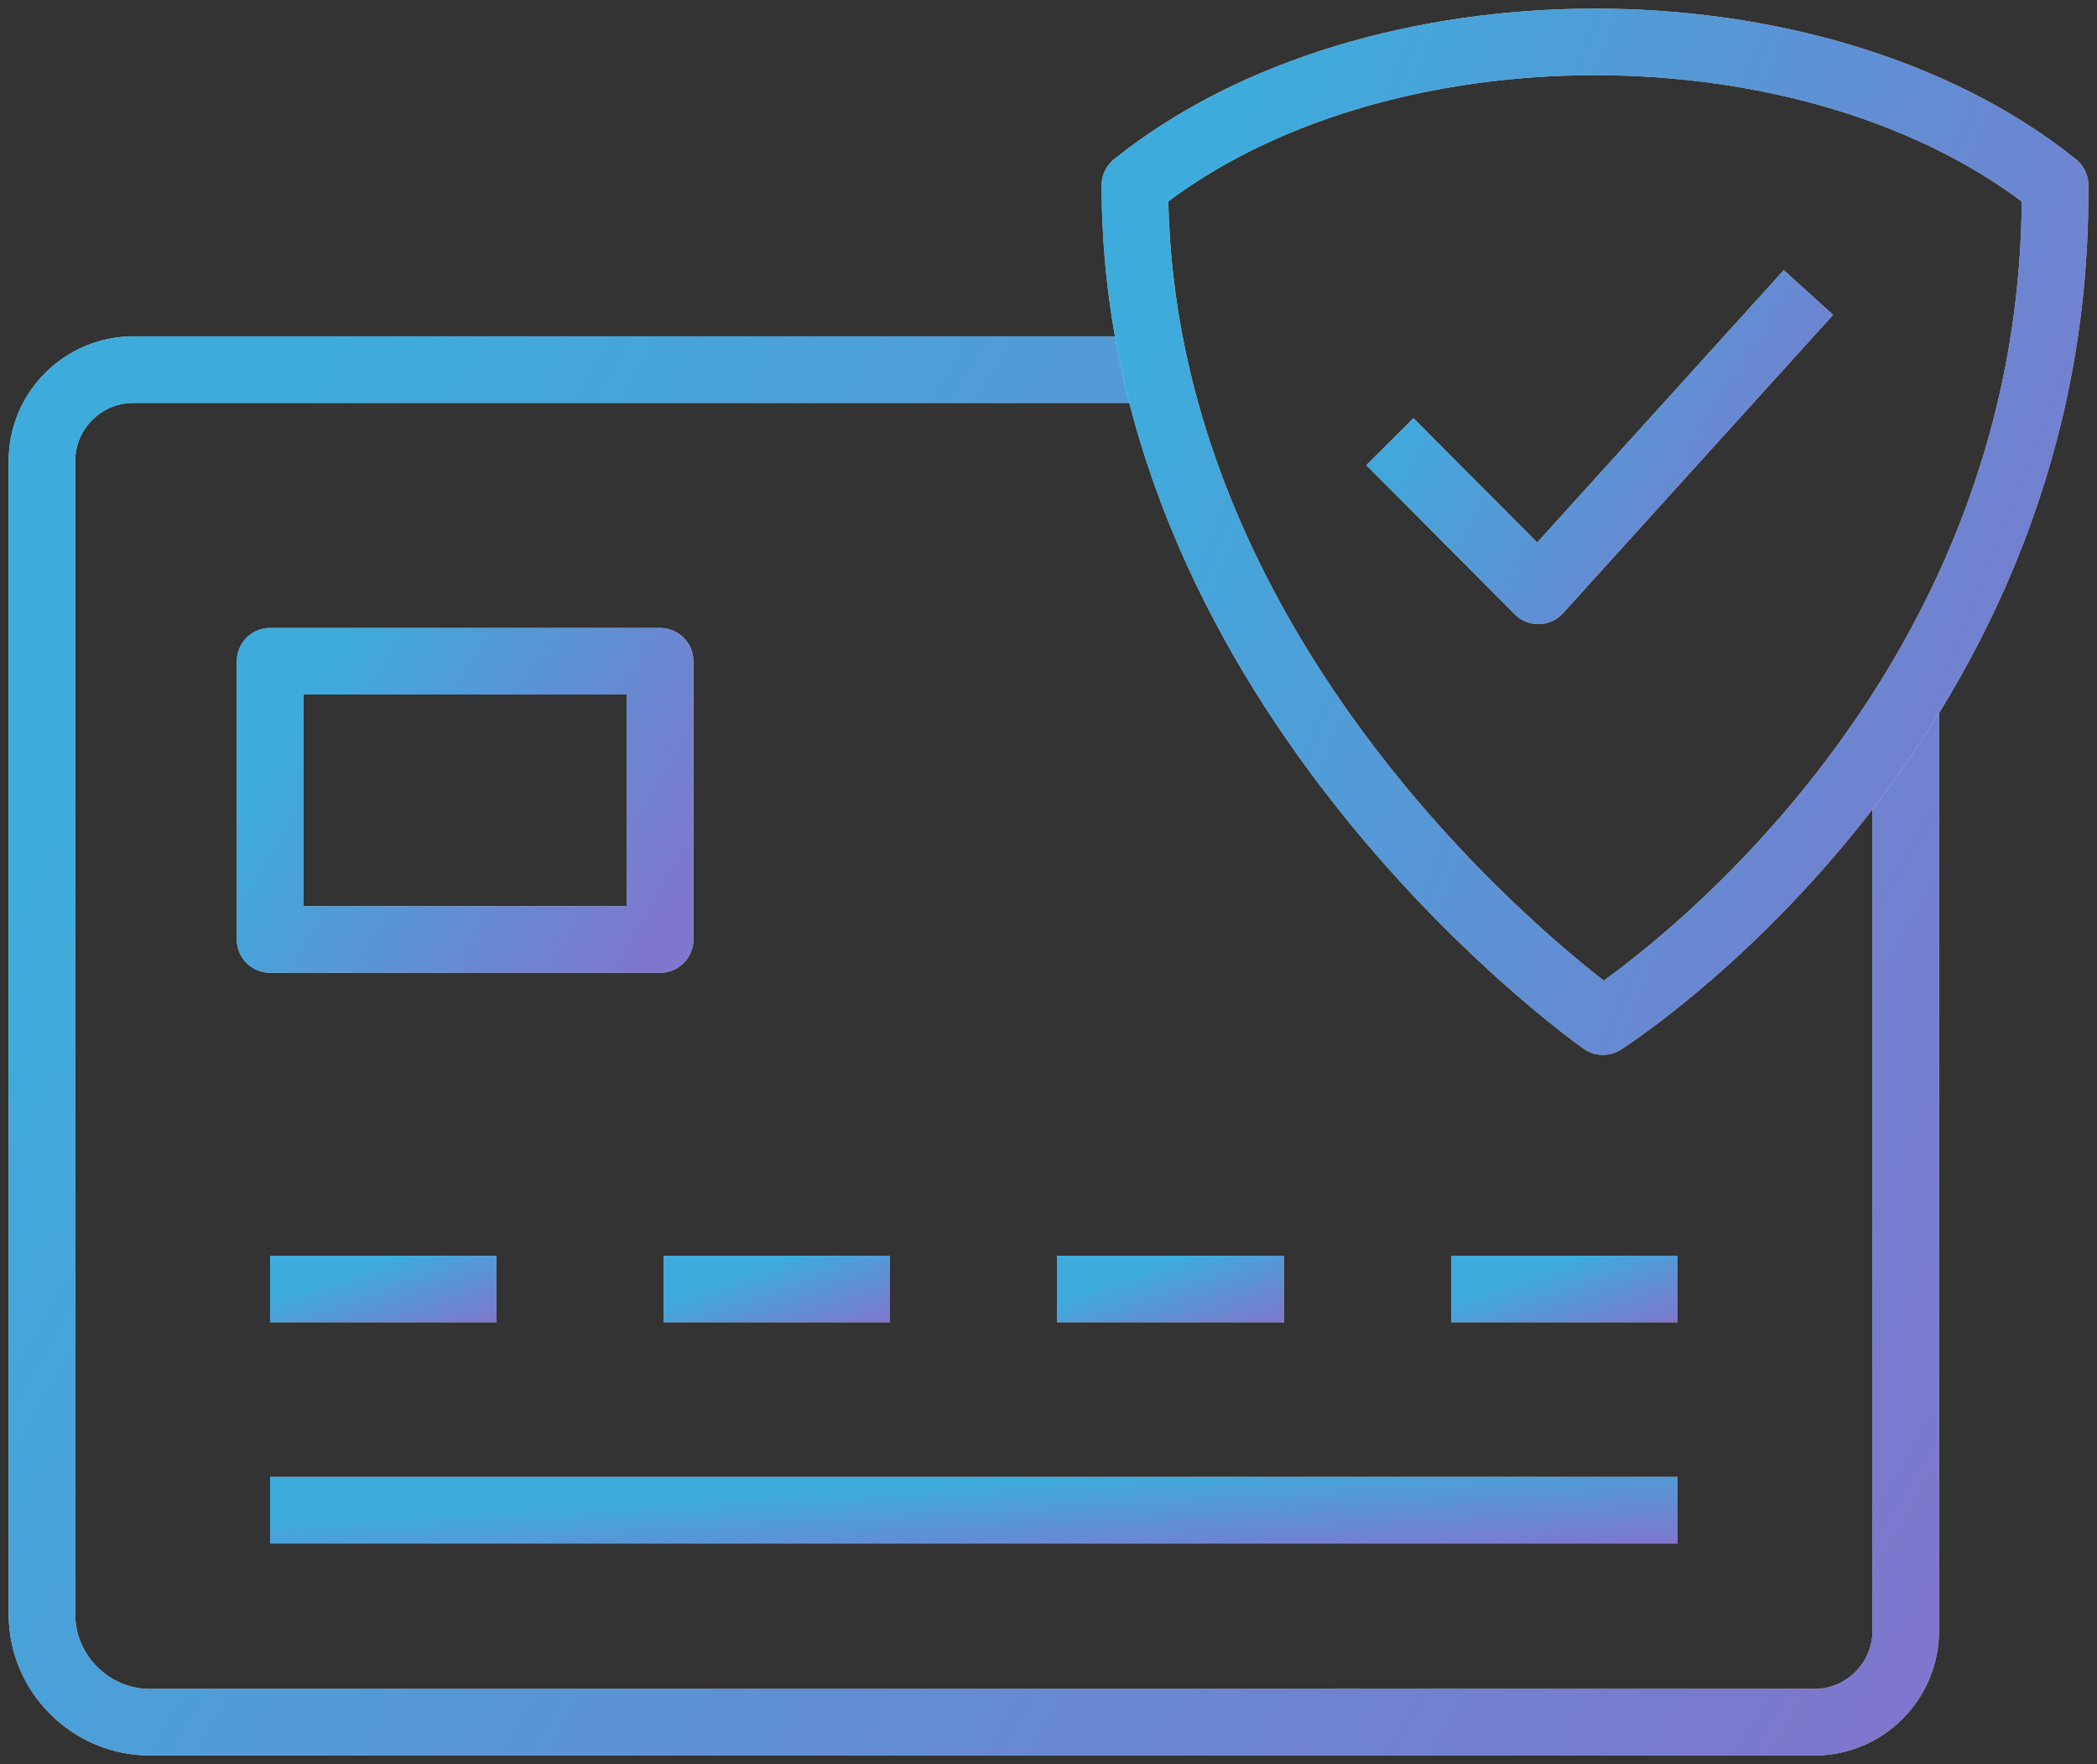
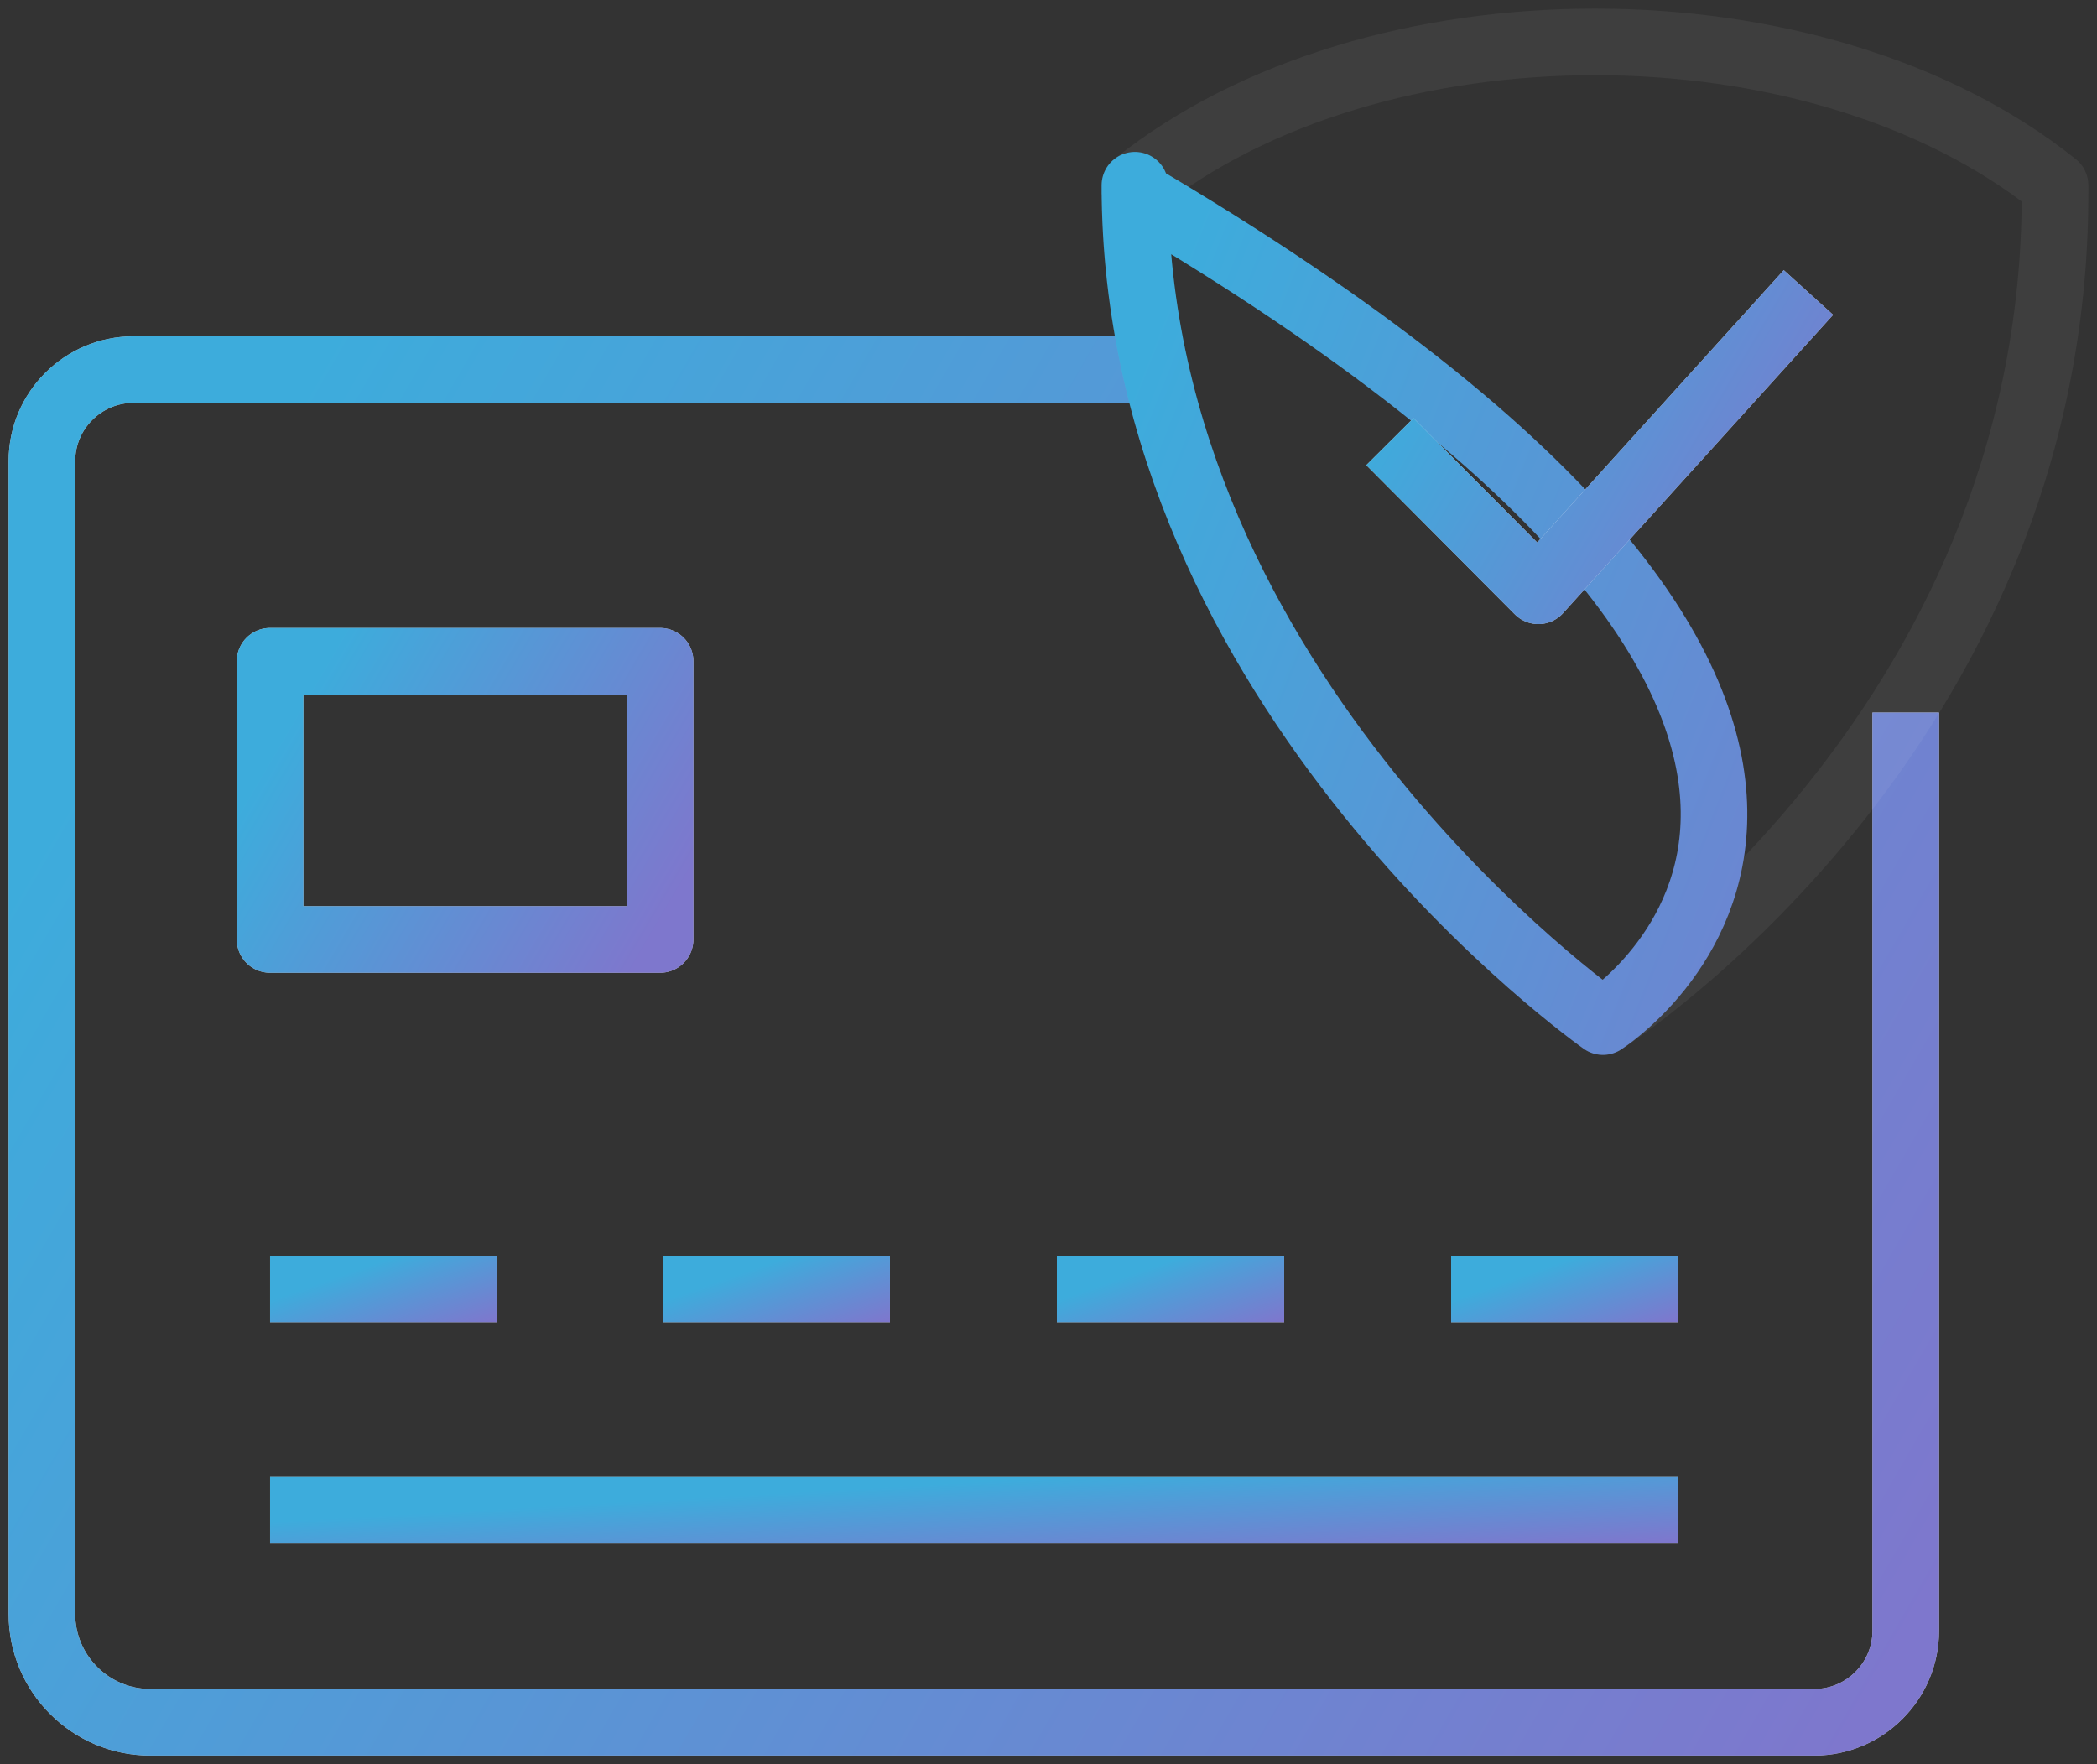
<svg xmlns="http://www.w3.org/2000/svg" width="63" height="53" viewBox="0 0 63 53" fill="none">
  <rect x="0" y="0" width="63" height="53" fill="#333333" stroke="none" />
  <g clip-path="url(#clip0_192_1020)">
    <path d="M33.264 11.104H4.007C2.495 11.104 1.26 12.337 1.26 13.848V48.493C1.26 50.281 2.722 51.741 4.511 51.741H54.508C56.02 51.741 57.254 50.507 57.254 48.997V22.409" stroke="#F3F0F0" stroke-opacity="0.06" stroke-width="2" stroke-linecap="square" stroke-linejoin="round" />
    <path d="M33.264 11.104H4.007C2.495 11.104 1.26 12.337 1.26 13.848V48.493C1.26 50.281 2.722 51.741 4.511 51.741H54.508C56.02 51.741 57.254 50.507 57.254 48.997V22.409" stroke="white" stroke-opacity="0.72" stroke-width="2" stroke-linecap="square" stroke-linejoin="round" />
    <path d="M33.264 11.104H4.007C2.495 11.104 1.26 12.337 1.26 13.848V48.493C1.26 50.281 2.722 51.741 4.511 51.741H54.508C56.02 51.741 57.254 50.507 57.254 48.997V22.409" stroke="url(#paint0_linear_192_1020)" stroke-width="2" stroke-linecap="square" stroke-linejoin="round" />
-     <path d="M8.114 38.724H14.918" stroke="#F3F0F0" stroke-opacity="0.06" stroke-width="2" stroke-linejoin="round" />
    <path d="M8.114 38.724H14.918" stroke="white" stroke-opacity="0.72" stroke-width="2" stroke-linejoin="round" />
    <path d="M8.114 38.724H14.918" stroke="url(#paint1_linear_192_1020)" stroke-width="2" stroke-linejoin="round" />
    <path d="M19.933 38.724H26.737" stroke="#F3F0F0" stroke-opacity="0.06" stroke-width="2" stroke-linejoin="round" />
    <path d="M19.933 38.724H26.737" stroke="white" stroke-opacity="0.72" stroke-width="2" stroke-linejoin="round" />
    <path d="M19.933 38.724H26.737" stroke="url(#paint2_linear_192_1020)" stroke-width="2" stroke-linejoin="round" />
    <path d="M31.752 38.724H38.581" stroke="#F3F0F0" stroke-opacity="0.06" stroke-width="2" stroke-linejoin="round" />
    <path d="M31.752 38.724H38.581" stroke="white" stroke-opacity="0.72" stroke-width="2" stroke-linejoin="round" />
    <path d="M31.752 38.724H38.581" stroke="url(#paint3_linear_192_1020)" stroke-width="2" stroke-linejoin="round" />
    <path d="M43.596 38.724H50.4" stroke="#F3F0F0" stroke-opacity="0.06" stroke-width="2" stroke-linejoin="round" />
    <path d="M43.596 38.724H50.4" stroke="white" stroke-opacity="0.72" stroke-width="2" stroke-linejoin="round" />
    <path d="M43.596 38.724H50.4" stroke="url(#paint4_linear_192_1020)" stroke-width="2" stroke-linejoin="round" />
    <path d="M8.114 45.371H50.4" stroke="#F3F0F0" stroke-opacity="0.06" stroke-width="2" stroke-linejoin="round" />
    <path d="M8.114 45.371H50.4" stroke="white" stroke-opacity="0.72" stroke-width="2" stroke-linejoin="round" />
    <path d="M8.114 45.371H50.4" stroke="url(#paint5_linear_192_1020)" stroke-width="2" stroke-linejoin="round" />
    <path d="M34.096 5.564C41.252 -0.176 54.583 -0.176 61.74 5.564V5.816C61.74 22.081 48.157 30.692 48.157 30.692C48.157 30.692 34.096 20.847 34.096 5.564Z" stroke="#F3F0F0" stroke-opacity="0.06" stroke-width="2" stroke-linejoin="round" />
-     <path d="M34.096 5.564C41.252 -0.176 54.583 -0.176 61.74 5.564V5.816C61.74 22.081 48.157 30.692 48.157 30.692C48.157 30.692 34.096 20.847 34.096 5.564Z" stroke="white" stroke-opacity="0.72" stroke-width="2" stroke-linejoin="round" />
-     <path d="M34.096 5.564C41.252 -0.176 54.583 -0.176 61.74 5.564V5.816C61.74 22.081 48.157 30.692 48.157 30.692C48.157 30.692 34.096 20.847 34.096 5.564Z" stroke="url(#paint6_linear_192_1020)" stroke-width="2" stroke-linejoin="round" />
+     <path d="M34.096 5.564V5.816C61.74 22.081 48.157 30.692 48.157 30.692C48.157 30.692 34.096 20.847 34.096 5.564Z" stroke="url(#paint6_linear_192_1020)" stroke-width="2" stroke-linejoin="round" />
    <path d="M41.756 13.269L46.217 17.75L54.331 8.787" stroke="#F3F0F0" stroke-opacity="0.06" stroke-width="2" stroke-linejoin="round" />
    <path d="M41.756 13.269L46.217 17.75L54.331 8.787" stroke="white" stroke-opacity="0.72" stroke-width="2" stroke-linejoin="round" />
    <path d="M41.756 13.269L46.217 17.75L54.331 8.787" stroke="url(#paint7_linear_192_1020)" stroke-width="2" stroke-linejoin="round" />
    <path d="M19.832 19.866H8.114V28.225H19.832V19.866Z" stroke="#F3F0F0" stroke-opacity="0.06" stroke-width="2" stroke-linecap="square" stroke-linejoin="round" />
    <path d="M19.832 19.866H8.114V28.225H19.832V19.866Z" stroke="white" stroke-opacity="0.72" stroke-width="2" stroke-linecap="square" stroke-linejoin="round" />
    <path d="M19.832 19.866H8.114V28.225H19.832V19.866Z" stroke="url(#paint8_linear_192_1020)" stroke-width="2" stroke-linecap="square" stroke-linejoin="round" />
  </g>
  <defs>
    <linearGradient id="paint0_linear_192_1020" x1="0.287" y1="26.571" x2="52.948" y2="57.005" gradientUnits="userSpaceOnUse">
      <stop stop-color="#3DACDC" />
      <stop offset="1" stop-color="#7E77CD" />
    </linearGradient>
    <linearGradient id="paint1_linear_192_1020" x1="7.996" y1="39.105" x2="8.93" y2="41.769" gradientUnits="userSpaceOnUse">
      <stop stop-color="#3DACDC" />
      <stop offset="1" stop-color="#7E77CD" />
    </linearGradient>
    <linearGradient id="paint2_linear_192_1020" x1="19.815" y1="39.105" x2="20.748" y2="41.769" gradientUnits="userSpaceOnUse">
      <stop stop-color="#3DACDC" />
      <stop offset="1" stop-color="#7E77CD" />
    </linearGradient>
    <linearGradient id="paint3_linear_192_1020" x1="31.633" y1="39.105" x2="32.564" y2="41.771" gradientUnits="userSpaceOnUse">
      <stop stop-color="#3DACDC" />
      <stop offset="1" stop-color="#7E77CD" />
    </linearGradient>
    <linearGradient id="paint4_linear_192_1020" x1="43.478" y1="39.105" x2="44.411" y2="41.769" gradientUnits="userSpaceOnUse">
      <stop stop-color="#3DACDC" />
      <stop offset="1" stop-color="#7E77CD" />
    </linearGradient>
    <linearGradient id="paint5_linear_192_1020" x1="7.379" y1="45.752" x2="7.547" y2="48.733" gradientUnits="userSpaceOnUse">
      <stop stop-color="#3DACDC" />
      <stop offset="1" stop-color="#7E77CD" />
    </linearGradient>
    <linearGradient id="paint6_linear_192_1020" x1="33.615" y1="12.462" x2="63.639" y2="24.289" gradientUnits="userSpaceOnUse">
      <stop stop-color="#3DACDC" />
      <stop offset="1" stop-color="#7E77CD" />
    </linearGradient>
    <linearGradient id="paint7_linear_192_1020" x1="41.538" y1="12.199" x2="53.257" y2="19.094" gradientUnits="userSpaceOnUse">
      <stop stop-color="#3DACDC" />
      <stop offset="1" stop-color="#7E77CD" />
    </linearGradient>
    <linearGradient id="paint8_linear_192_1020" x1="7.911" y1="23.047" x2="18.835" y2="29.47" gradientUnits="userSpaceOnUse">
      <stop stop-color="#3DACDC" />
      <stop offset="1" stop-color="#7E77CD" />
    </linearGradient>
    <clipPath id="clip0_192_1020">
      <rect width="63" height="53" fill="white" />
    </clipPath>
  </defs>
</svg>